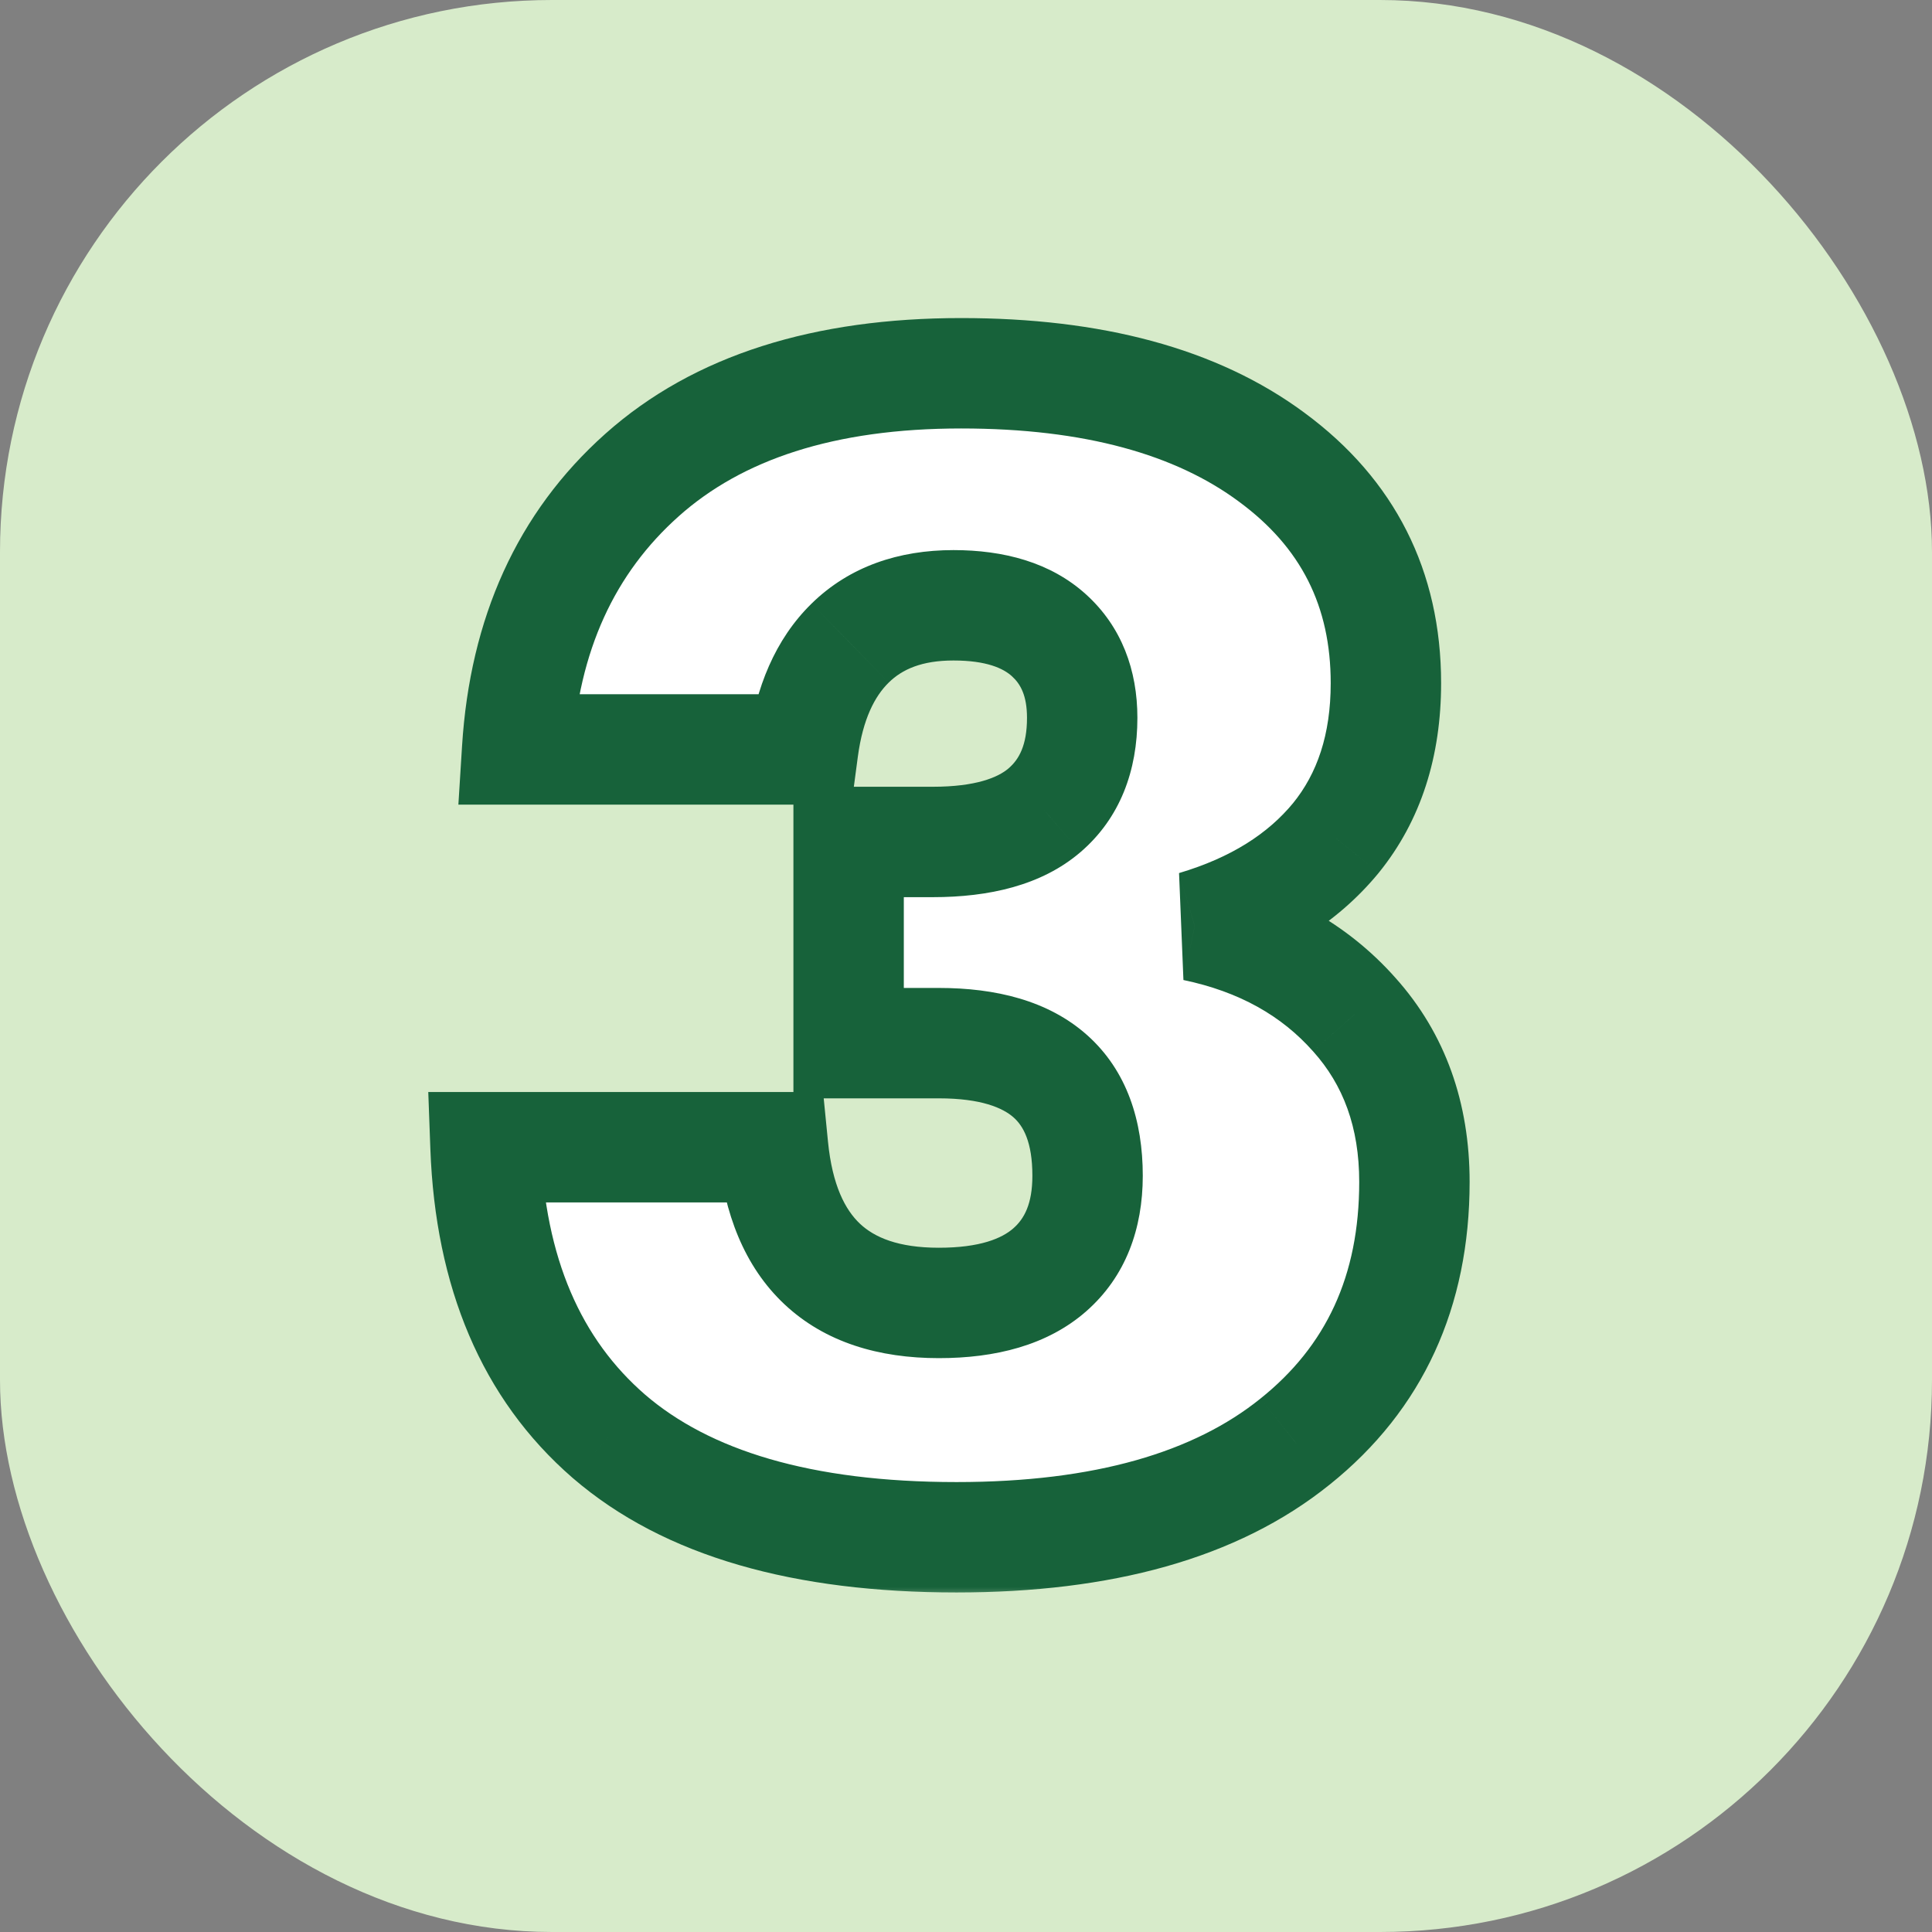
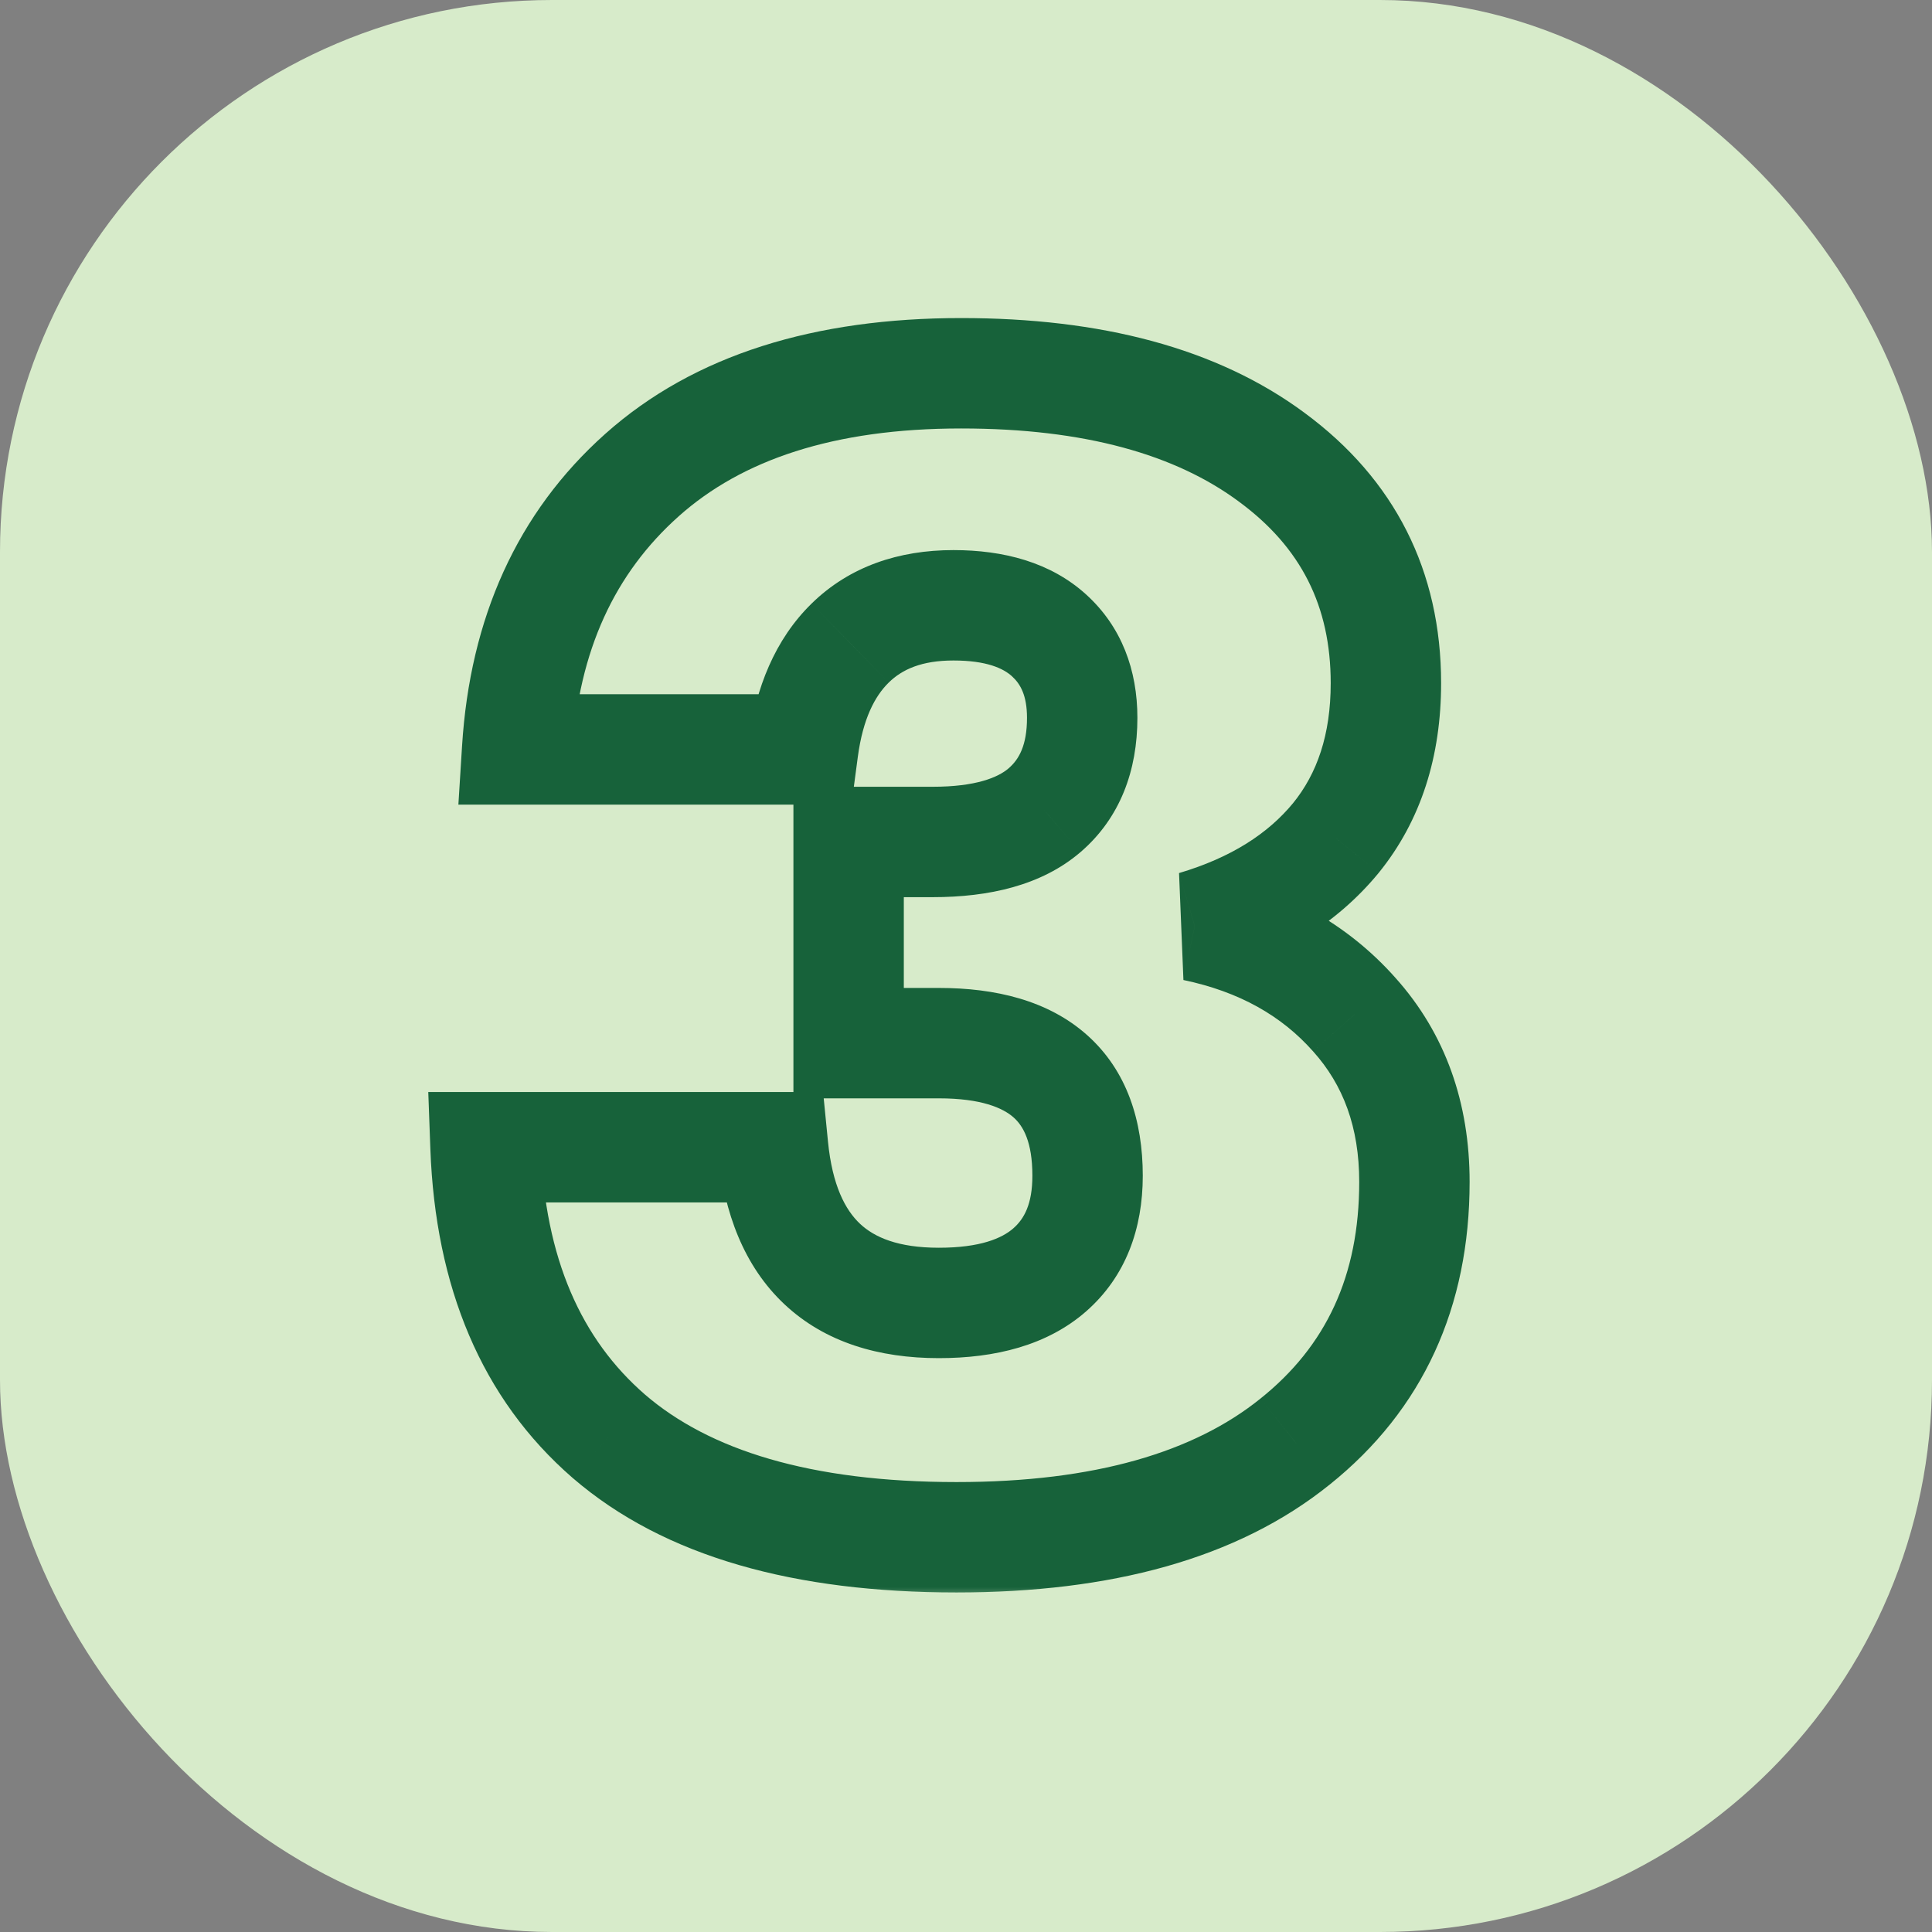
<svg xmlns="http://www.w3.org/2000/svg" width="70" height="70" viewBox="0 0 70 70" fill="none">
  <rect x="0" y="0" width="70" height="70" fill="#808080" stroke="none" />
  <rect width="70" height="70" rx="20" fill="#D7EBCA" />
  <mask id="path-2-outside-1_727_483" maskUnits="userSpaceOnUse" x="15" y="11" width="39" height="47" fill="black">
    <rect fill="white" x="15" y="11" width="39" height="47" />
    <path d="M17.592 41.566H28.01C28.382 45.327 30.384 47.208 34.015 47.208C35.783 47.208 37.124 46.807 38.036 46.007C38.949 45.206 39.405 44.07 39.405 42.599C39.405 39.397 37.608 37.795 34.015 37.795H30.747V30.506H33.791C35.597 30.506 36.947 30.124 37.841 29.36C38.753 28.578 39.21 27.461 39.21 26.009C39.21 24.743 38.809 23.747 38.009 23.02C37.208 22.294 36.053 21.931 34.545 21.931C32.981 21.931 31.734 22.387 30.803 23.3C29.89 24.194 29.323 25.478 29.099 27.154H18.737C18.998 22.983 20.506 19.669 23.262 17.211C26.017 14.753 29.872 13.524 34.825 13.524C39.591 13.524 43.343 14.539 46.08 16.569C48.836 18.598 50.214 21.326 50.214 24.752C50.214 27.005 49.609 28.876 48.398 30.366C47.188 31.837 45.484 32.898 43.287 33.55C45.689 34.053 47.616 35.123 49.069 36.762C50.521 38.382 51.247 40.402 51.247 42.823C51.247 46.789 49.804 49.926 46.918 52.235C44.051 54.544 39.964 55.698 34.657 55.698C29.09 55.698 24.891 54.479 22.061 52.039C19.249 49.6 17.76 46.109 17.592 41.566Z" />
  </mask>
-   <path d="M17.592 41.566H28.01C28.382 45.327 30.384 47.208 34.015 47.208C35.783 47.208 37.124 46.807 38.036 46.007C38.949 45.206 39.405 44.07 39.405 42.599C39.405 39.397 37.608 37.795 34.015 37.795H30.747V30.506H33.791C35.597 30.506 36.947 30.124 37.841 29.36C38.753 28.578 39.21 27.461 39.21 26.009C39.21 24.743 38.809 23.747 38.009 23.02C37.208 22.294 36.053 21.931 34.545 21.931C32.981 21.931 31.734 22.387 30.803 23.3C29.89 24.194 29.323 25.478 29.099 27.154H18.737C18.998 22.983 20.506 19.669 23.262 17.211C26.017 14.753 29.872 13.524 34.825 13.524C39.591 13.524 43.343 14.539 46.08 16.569C48.836 18.598 50.214 21.326 50.214 24.752C50.214 27.005 49.609 28.876 48.398 30.366C47.188 31.837 45.484 32.898 43.287 33.55C45.689 34.053 47.616 35.123 49.069 36.762C50.521 38.382 51.247 40.402 51.247 42.823C51.247 46.789 49.804 49.926 46.918 52.235C44.051 54.544 39.964 55.698 34.657 55.698C29.09 55.698 24.891 54.479 22.061 52.039C19.249 49.6 17.76 46.109 17.592 41.566Z" fill="white" />
  <path d="M17.592 41.566V39.566H15.517L15.593 41.639L17.592 41.566ZM28.01 41.566L30 41.369L29.822 39.566H28.01V41.566ZM30.747 37.795H28.747V39.795H30.747V37.795ZM30.747 30.506V28.506H28.747V30.506H30.747ZM37.841 29.36L39.14 30.881L39.143 30.879L37.841 29.36ZM30.803 23.3L32.202 24.729L32.203 24.728L30.803 23.3ZM29.099 27.154V29.154H30.85L31.081 27.418L29.099 27.154ZM18.737 27.154L16.741 27.029L16.608 29.154H18.737V27.154ZM46.08 16.569L44.889 18.175L44.894 18.179L46.08 16.569ZM48.398 30.366L49.943 31.637L49.951 31.627L48.398 30.366ZM43.287 33.55L42.719 31.633L42.878 35.508L43.287 33.55ZM49.069 36.762L47.572 38.089L47.58 38.097L49.069 36.762ZM46.918 52.235L45.669 50.673L45.664 50.677L46.918 52.235ZM22.061 52.039L20.75 53.55L20.755 53.554L22.061 52.039ZM17.592 43.566H28.01V39.566H17.592V43.566ZM26.02 41.763C26.235 43.944 26.954 45.877 28.421 47.255C29.899 48.644 31.859 49.208 34.015 49.208V45.208C32.54 45.208 31.683 44.831 31.16 44.34C30.625 43.837 30.157 42.949 30 41.369L26.02 41.763ZM34.015 49.208C36.051 49.208 37.943 48.75 39.356 47.51L36.717 44.503C36.306 44.865 35.516 45.208 34.015 45.208V49.208ZM39.356 47.51C40.792 46.25 41.405 44.513 41.405 42.599H37.405C37.405 43.627 37.106 44.162 36.717 44.503L39.356 47.51ZM41.405 42.599C41.405 40.626 40.841 38.798 39.388 37.503C37.979 36.248 36.067 35.795 34.015 35.795V39.795C35.556 39.795 36.339 40.144 36.727 40.489C37.071 40.796 37.405 41.37 37.405 42.599H41.405ZM34.015 35.795H30.747V39.795H34.015V35.795ZM32.747 37.795V30.506H28.747V37.795H32.747ZM30.747 32.506H33.791V28.506H30.747V32.506ZM33.791 32.506C35.829 32.506 37.734 32.083 39.14 30.881L36.542 27.84C36.161 28.165 35.366 28.506 33.791 28.506V32.506ZM39.143 30.879C40.59 29.638 41.21 27.912 41.21 26.009H37.21C37.21 27.011 36.916 27.519 36.539 27.842L39.143 30.879ZM41.21 26.009C41.21 24.285 40.643 22.71 39.352 21.539L36.665 24.502C36.975 24.783 37.21 25.201 37.21 26.009H41.21ZM39.352 21.539C38.06 20.367 36.354 19.931 34.545 19.931V23.931C35.754 23.931 36.356 24.221 36.665 24.502L39.352 21.539ZM34.545 19.931C32.569 19.931 30.78 20.521 29.403 21.871L32.203 24.728C32.687 24.254 33.393 23.931 34.545 23.931V19.931ZM29.403 21.871C28.082 23.165 27.38 24.915 27.117 26.89L31.081 27.418C31.265 26.042 31.698 25.222 32.202 24.729L29.403 21.871ZM29.099 25.154H18.737V29.154H29.099V25.154ZM20.733 27.279C20.966 23.558 22.283 20.764 24.593 18.704L21.93 15.719C18.729 18.574 17.03 22.408 16.741 27.029L20.733 27.279ZM24.593 18.704C26.873 16.67 30.193 15.524 34.825 15.524V11.524C29.551 11.524 25.162 12.836 21.93 15.719L24.593 18.704ZM34.825 15.524C39.329 15.524 42.61 16.485 44.889 18.175L47.272 14.962C44.076 12.593 39.853 11.524 34.825 11.524V15.524ZM44.894 18.179C47.138 19.831 48.214 21.961 48.214 24.752H52.214C52.214 20.691 50.535 17.365 47.266 14.958L44.894 18.179ZM48.214 24.752C48.214 26.629 47.718 28.032 46.846 29.105L49.951 31.627C51.499 29.721 52.214 27.381 52.214 24.752H48.214ZM46.854 29.095C45.945 30.2 44.612 31.071 42.719 31.633L43.856 35.467C46.357 34.726 48.431 33.474 49.943 31.637L46.854 29.095ZM42.878 35.508C44.912 35.933 46.439 36.81 47.572 38.089L50.565 35.435C48.794 33.437 46.466 32.172 43.697 31.592L42.878 35.508ZM47.58 38.097C48.665 39.308 49.247 40.835 49.247 42.823H53.247C53.247 39.969 52.377 37.456 50.558 35.427L47.58 38.097ZM49.247 42.823C49.247 46.232 48.042 48.775 45.669 50.673L48.168 53.797C51.566 51.078 53.247 47.345 53.247 42.823H49.247ZM45.664 50.677C43.279 52.597 39.703 53.698 34.657 53.698V57.698C40.224 57.698 44.822 56.49 48.172 53.793L45.664 50.677ZM34.657 53.698C29.341 53.698 25.692 52.529 23.366 50.525L20.755 53.554C24.09 56.429 28.838 57.698 34.657 57.698V53.698ZM23.371 50.529C21.069 48.531 19.743 45.614 19.591 41.492L15.593 41.639C15.777 46.605 17.43 50.67 20.75 53.55L23.371 50.529Z" fill="#17623A" mask="url(#path-2-outside-1_727_483)" />
</svg>